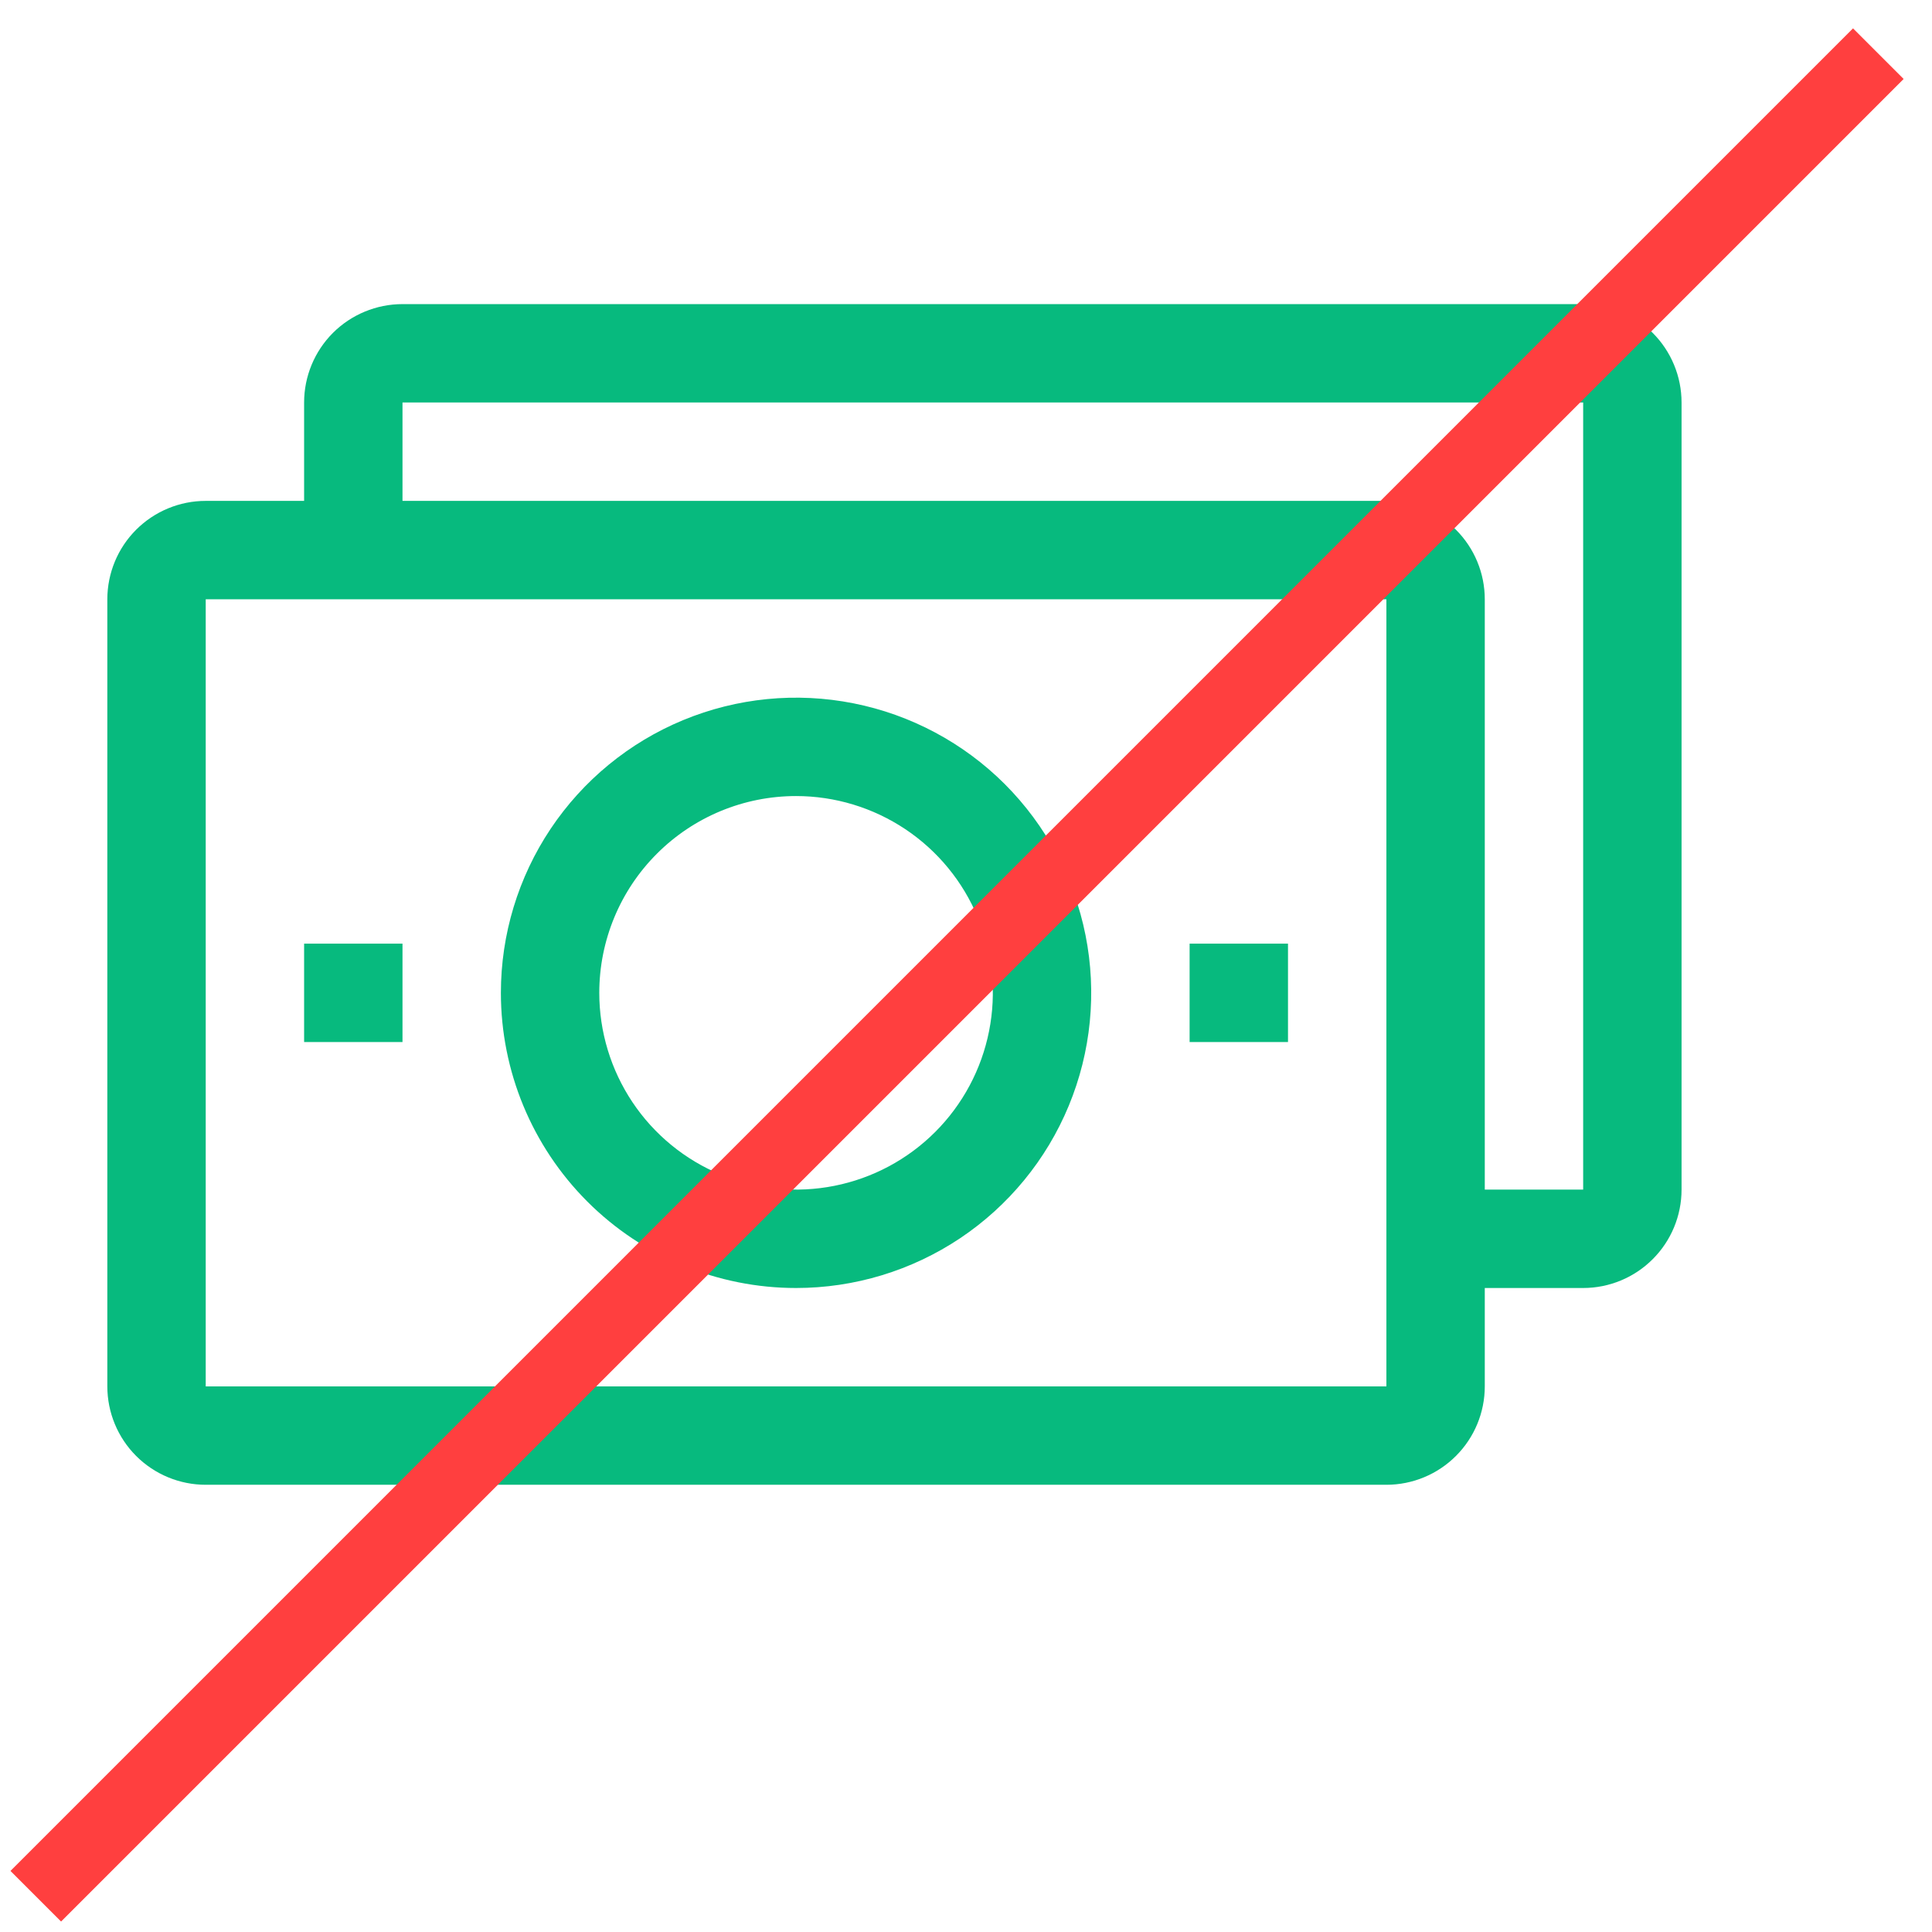
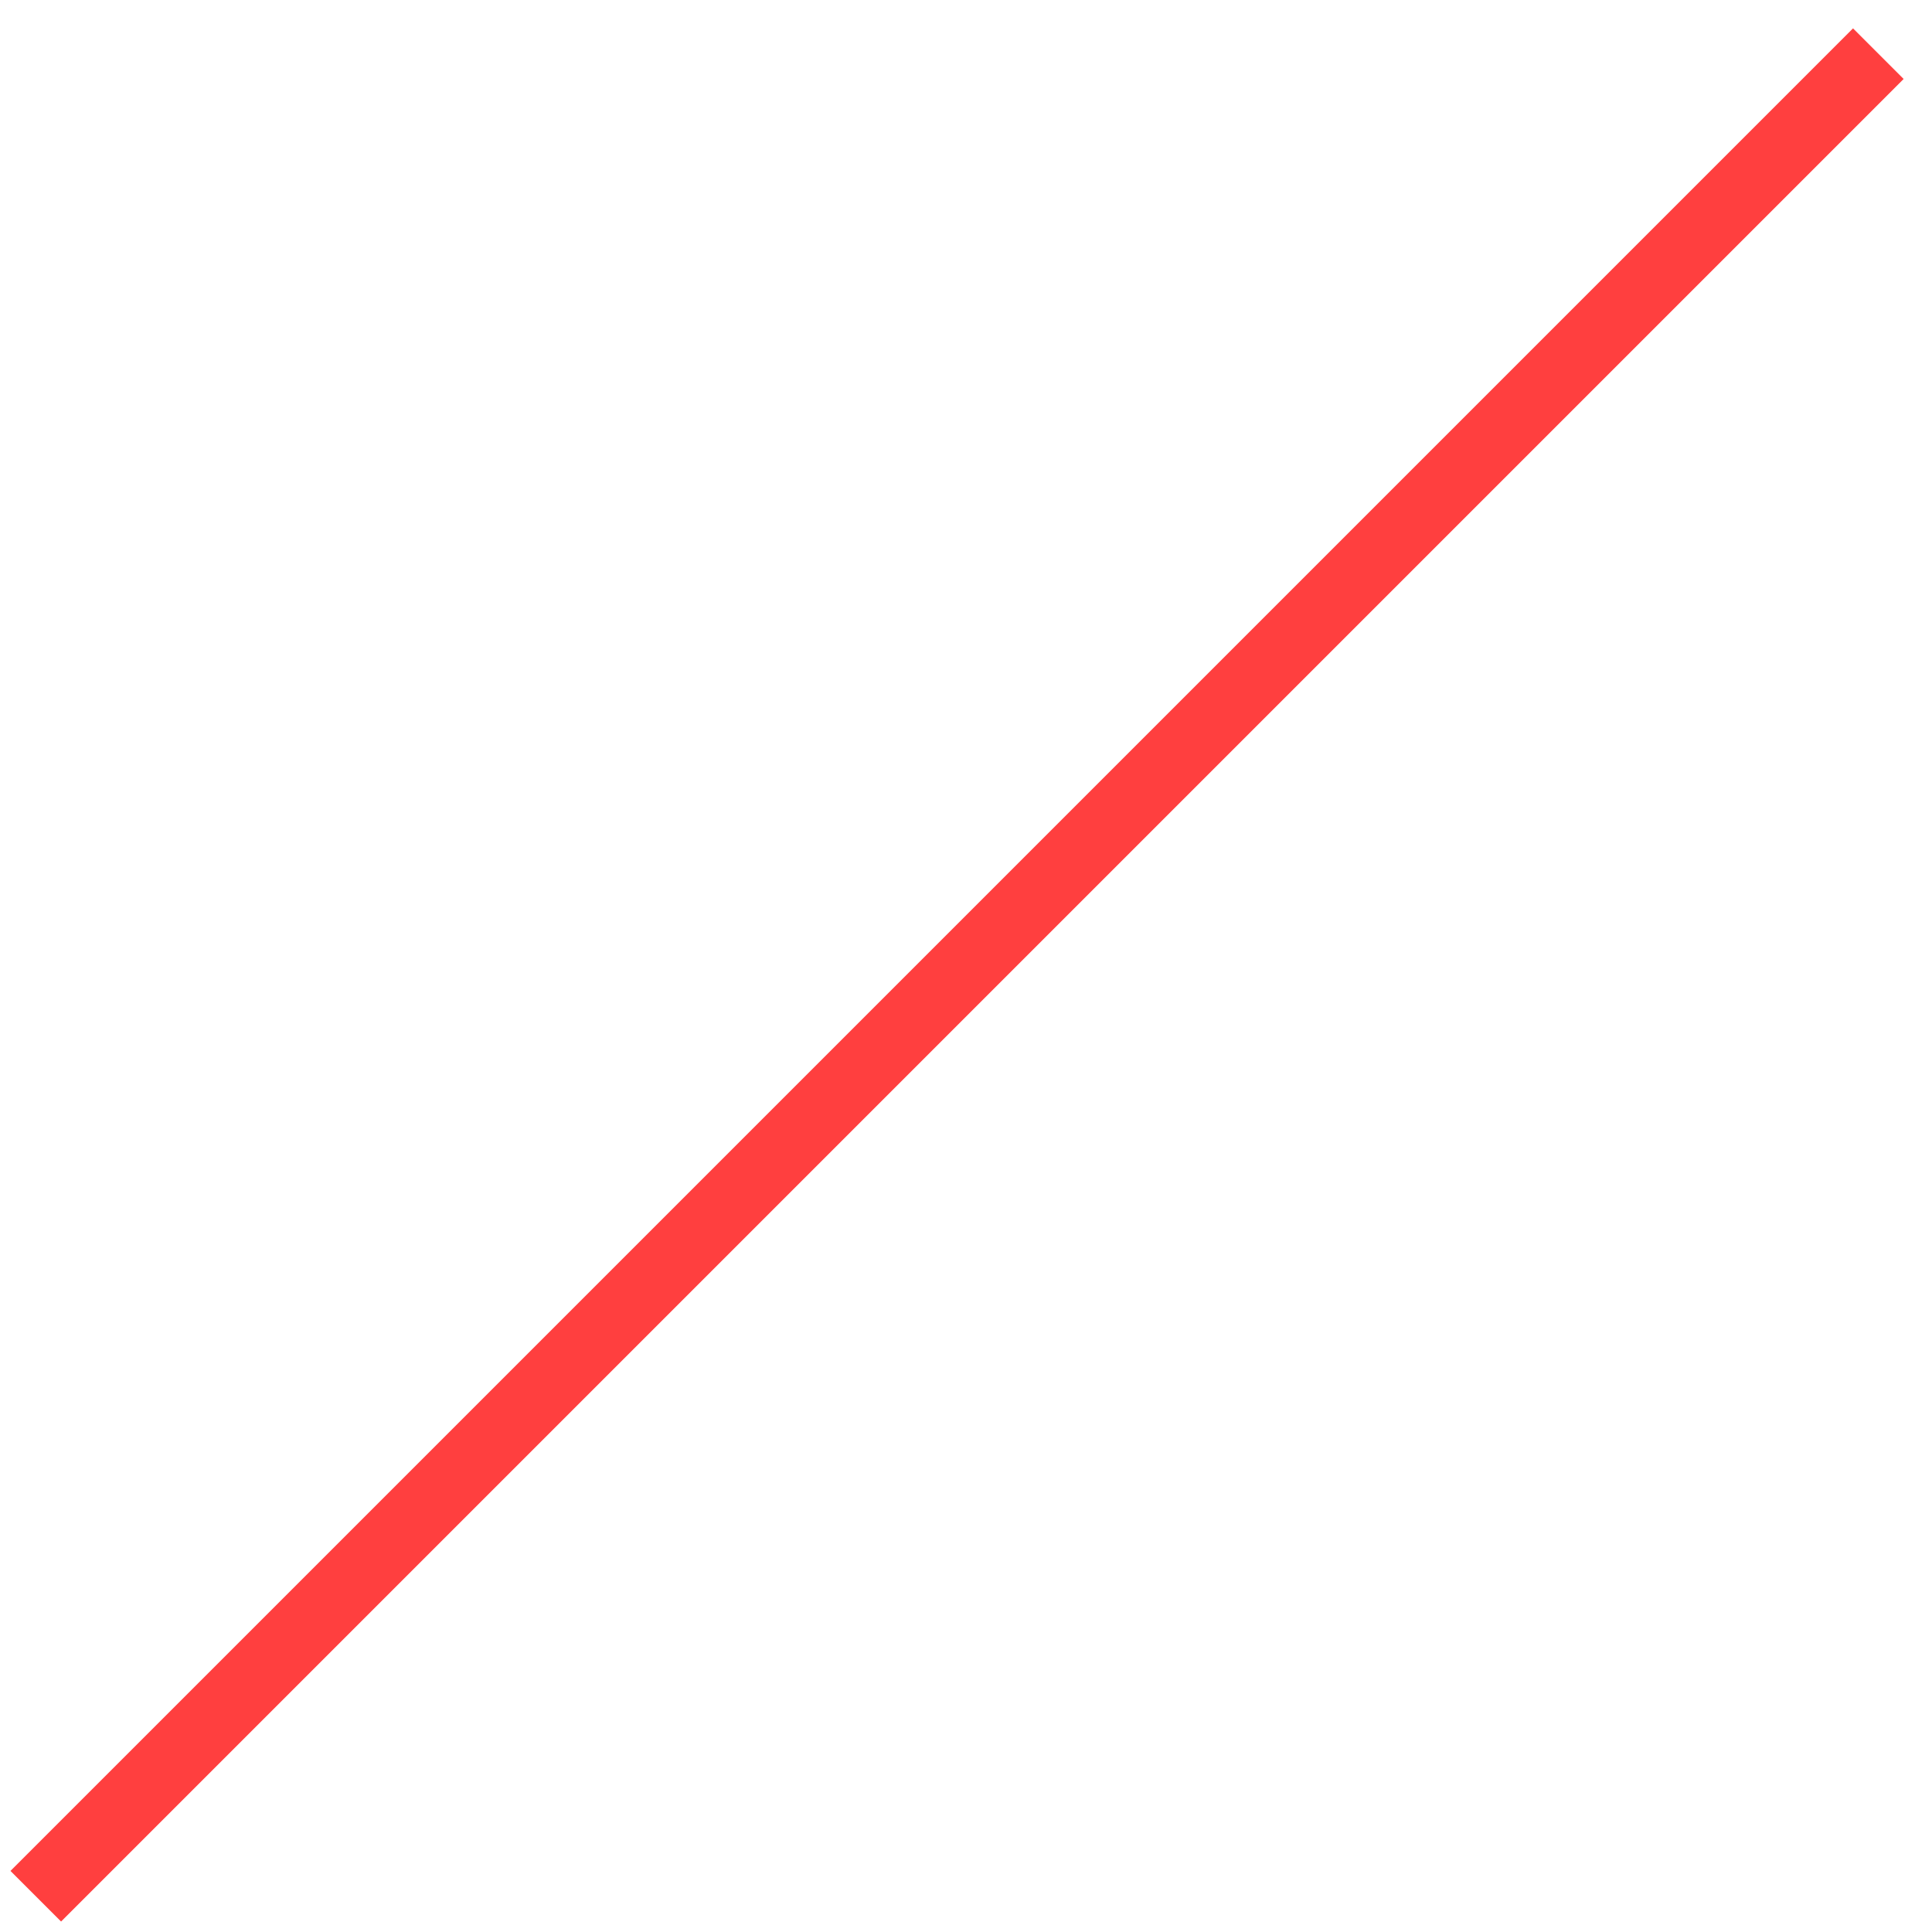
<svg xmlns="http://www.w3.org/2000/svg" width="54" height="54" viewBox="0 0 54 54" fill="none">
  <g clip-path="url(#clip0_209_9)">
-     <path d="M44.25 8.5H11.25C10.521 8.5 9.821 8.79 9.305 9.305C8.79 9.821 8.5 10.521 8.5 11.25V14H5.75C5.021 14 4.321 14.29 3.805 14.806C3.29 15.321 3 16.021 3 16.75L3 38.75C3 39.479 3.29 40.179 3.805 40.694C4.321 41.21 5.021 41.5 5.75 41.5H38.75C39.479 41.5 40.179 41.21 40.694 40.694C41.21 40.179 41.5 39.479 41.5 38.75V36H44.25C44.979 36 45.679 35.71 46.194 35.194C46.71 34.679 47 33.979 47 33.25V11.25C47 10.521 46.71 9.821 46.194 9.305C45.679 8.79 44.979 8.5 44.25 8.5ZM38.75 38.75H5.75V16.75H38.75V38.75ZM44.25 33.25H41.5V16.75C41.5 16.021 41.21 15.321 40.694 14.806C40.179 14.29 39.479 14 38.75 14H11.25V11.25H44.25V33.25Z" fill="#07BA7E" />
-     <path d="M22.25 36C23.882 36 25.477 35.516 26.834 34.61C28.19 33.703 29.248 32.415 29.872 30.907C30.496 29.4 30.66 27.741 30.341 26.14C30.023 24.54 29.237 23.07 28.084 21.916C26.93 20.763 25.46 19.977 23.86 19.659C22.259 19.34 20.6 19.504 19.093 20.128C17.585 20.752 16.297 21.81 15.39 23.166C14.484 24.523 14 26.118 14 27.75C14 29.938 14.869 32.036 16.416 33.584C17.963 35.131 20.062 36 22.25 36ZM22.25 22.25C23.338 22.25 24.401 22.573 25.306 23.177C26.21 23.781 26.915 24.64 27.331 25.645C27.748 26.65 27.857 27.756 27.644 28.823C27.432 29.89 26.908 30.87 26.139 31.639C25.37 32.408 24.39 32.932 23.323 33.144C22.256 33.356 21.15 33.248 20.145 32.831C19.14 32.415 18.281 31.71 17.677 30.806C17.073 29.901 16.75 28.838 16.75 27.75C16.75 26.291 17.329 24.892 18.361 23.861C19.392 22.829 20.791 22.25 22.25 22.25ZM33.25 26.375H36V29.125H33.25V26.375ZM8.5 26.375H11.25V29.125H8.5V26.375Z" fill="#07BA7E" />
+     <path d="M44.25 8.5H11.25C10.521 8.5 9.821 8.79 9.305 9.305C8.79 9.821 8.5 10.521 8.5 11.25V14H5.75C5.021 14 4.321 14.29 3.805 14.806C3.29 15.321 3 16.021 3 16.75C3 39.479 3.29 40.179 3.805 40.694C4.321 41.21 5.021 41.5 5.75 41.5H38.75C39.479 41.5 40.179 41.21 40.694 40.694C41.21 40.179 41.5 39.479 41.5 38.75V36H44.25C44.979 36 45.679 35.71 46.194 35.194C46.71 34.679 47 33.979 47 33.25V11.25C47 10.521 46.71 9.821 46.194 9.305C45.679 8.79 44.979 8.5 44.25 8.5ZM38.75 38.75H5.75V16.75H38.75V38.75ZM44.25 33.25H41.5V16.75C41.5 16.021 41.21 15.321 40.694 14.806C40.179 14.29 39.479 14 38.75 14H11.25V11.25H44.25V33.25Z" fill="#07BA7E" />
  </g>
  <path d="M1 53L52.5 1.5" stroke="#FF3F3F" stroke-width="2" />
  <defs>
    <clipPath id="clip0_209_9">
-       <rect width="44" height="44" fill="white" transform="translate(3 3)" />
-     </clipPath>
+       </clipPath>
  </defs>
</svg>